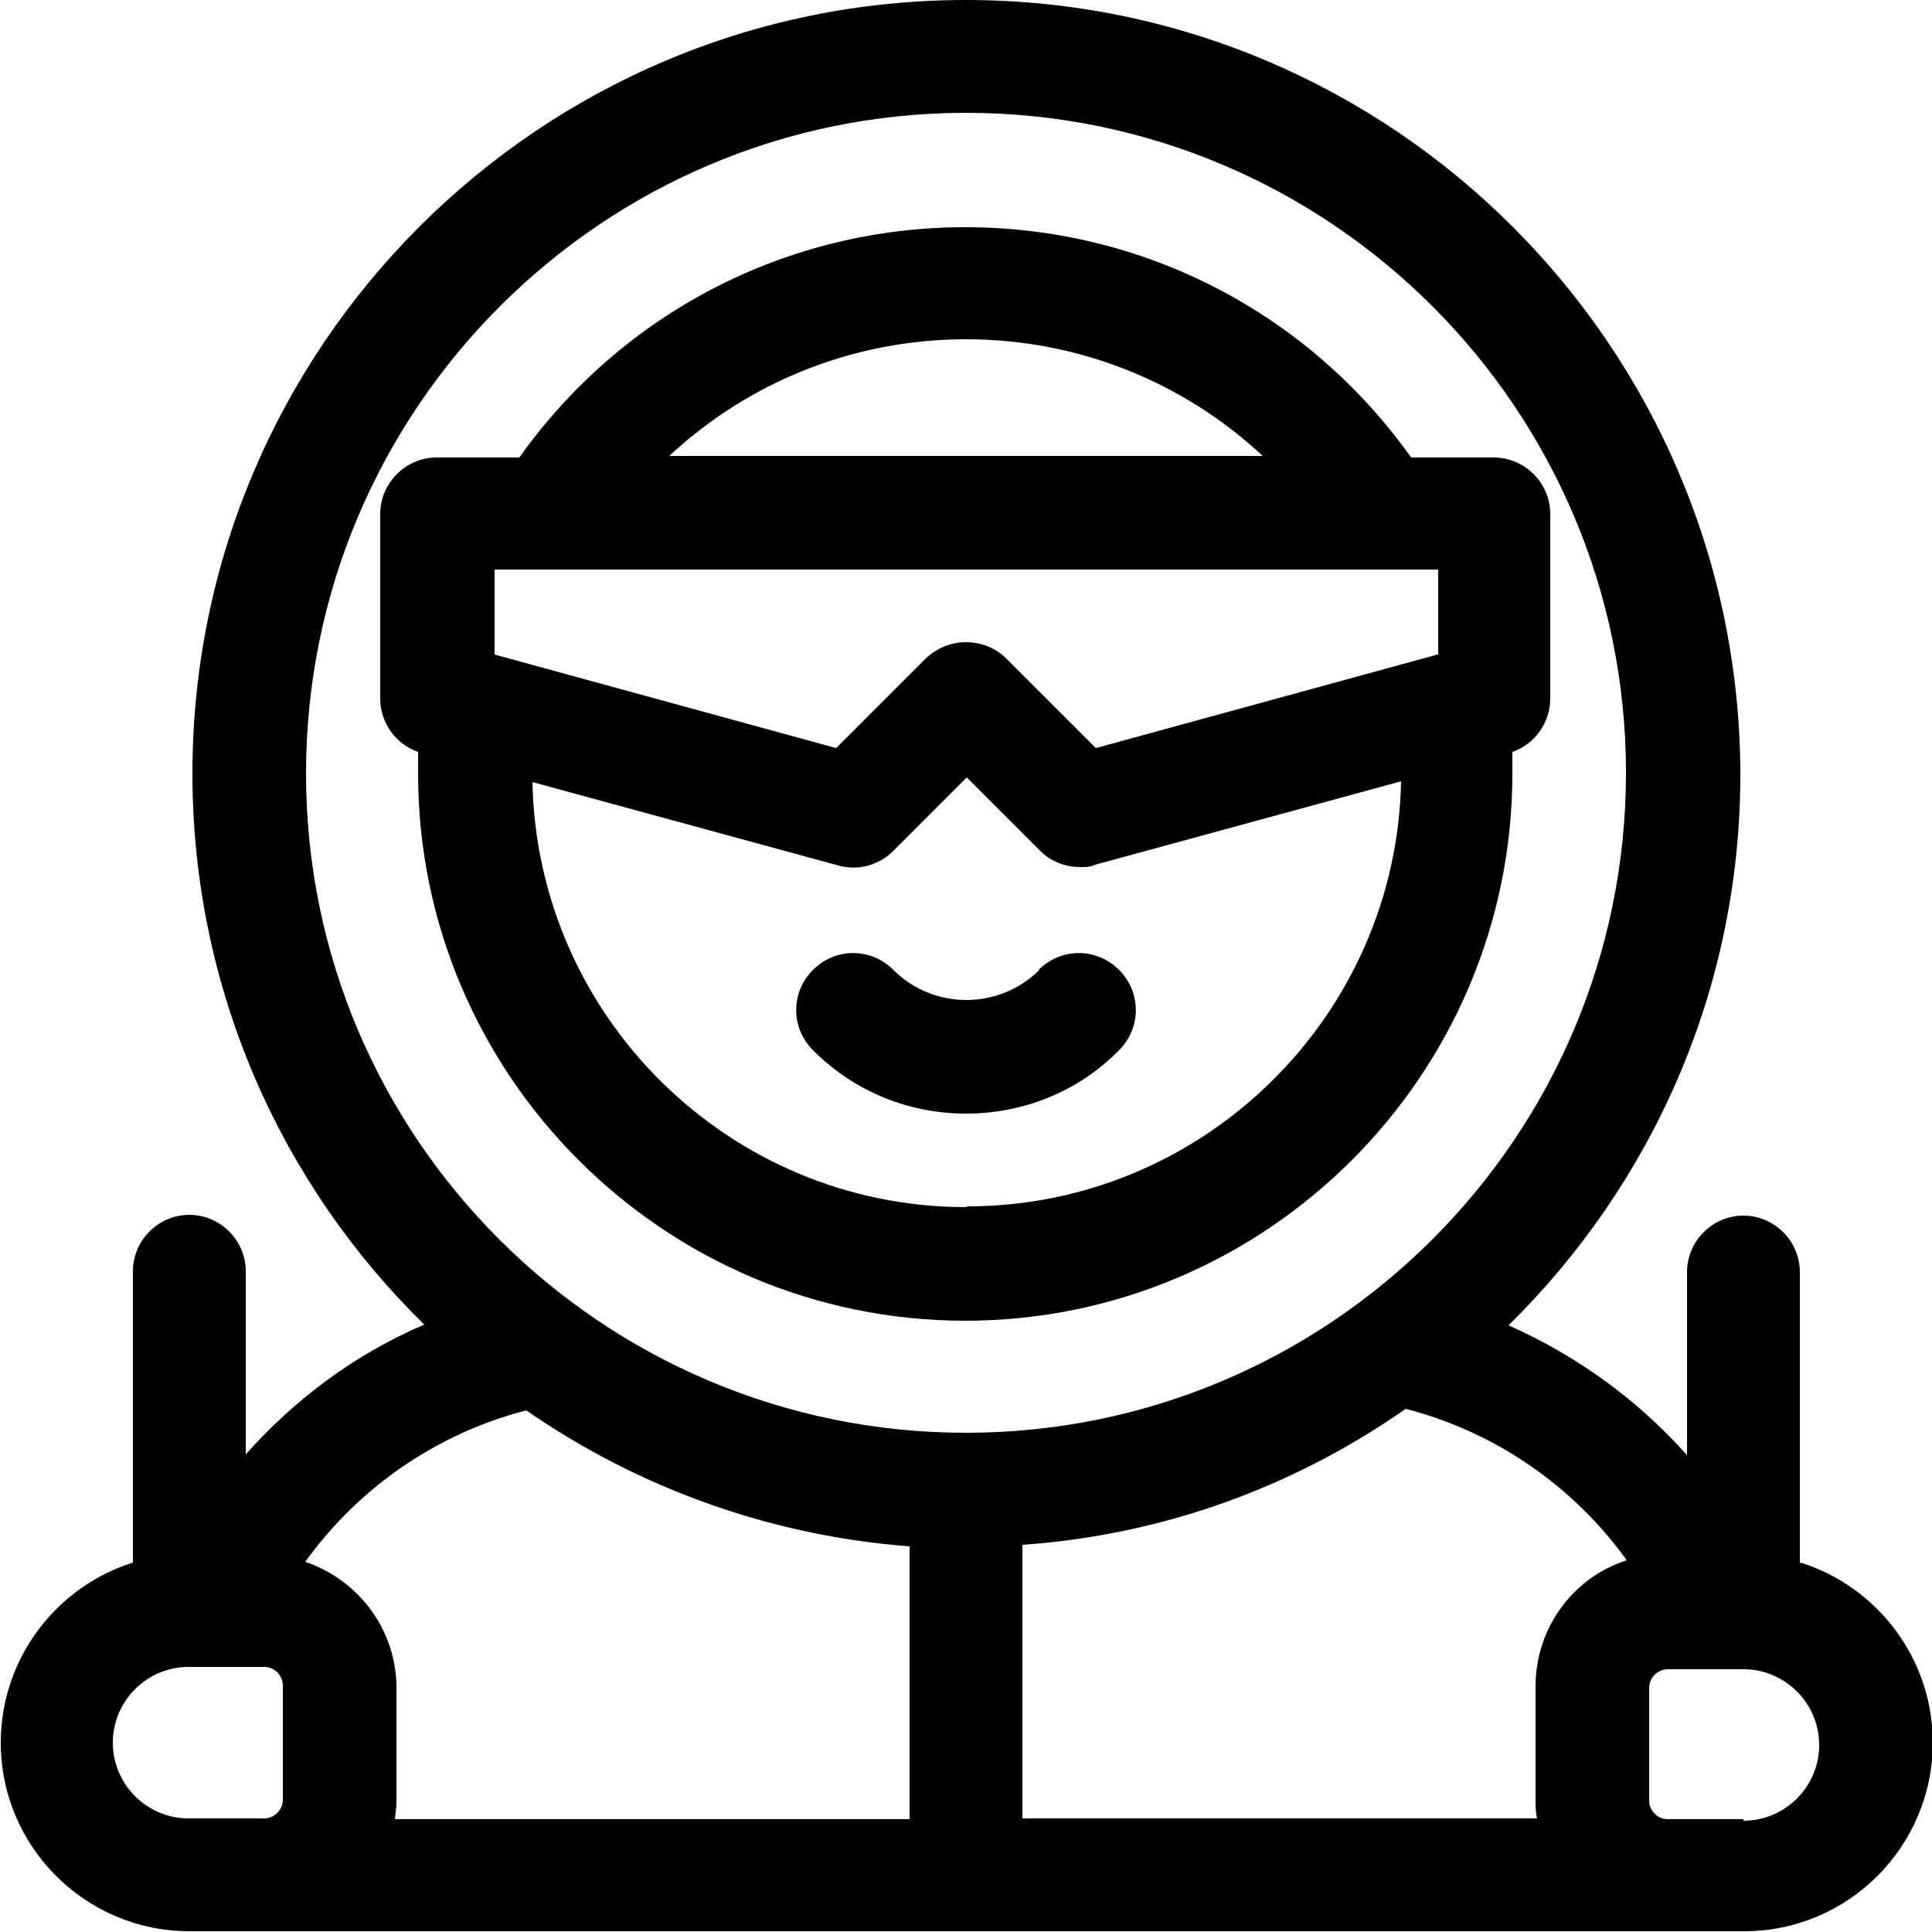
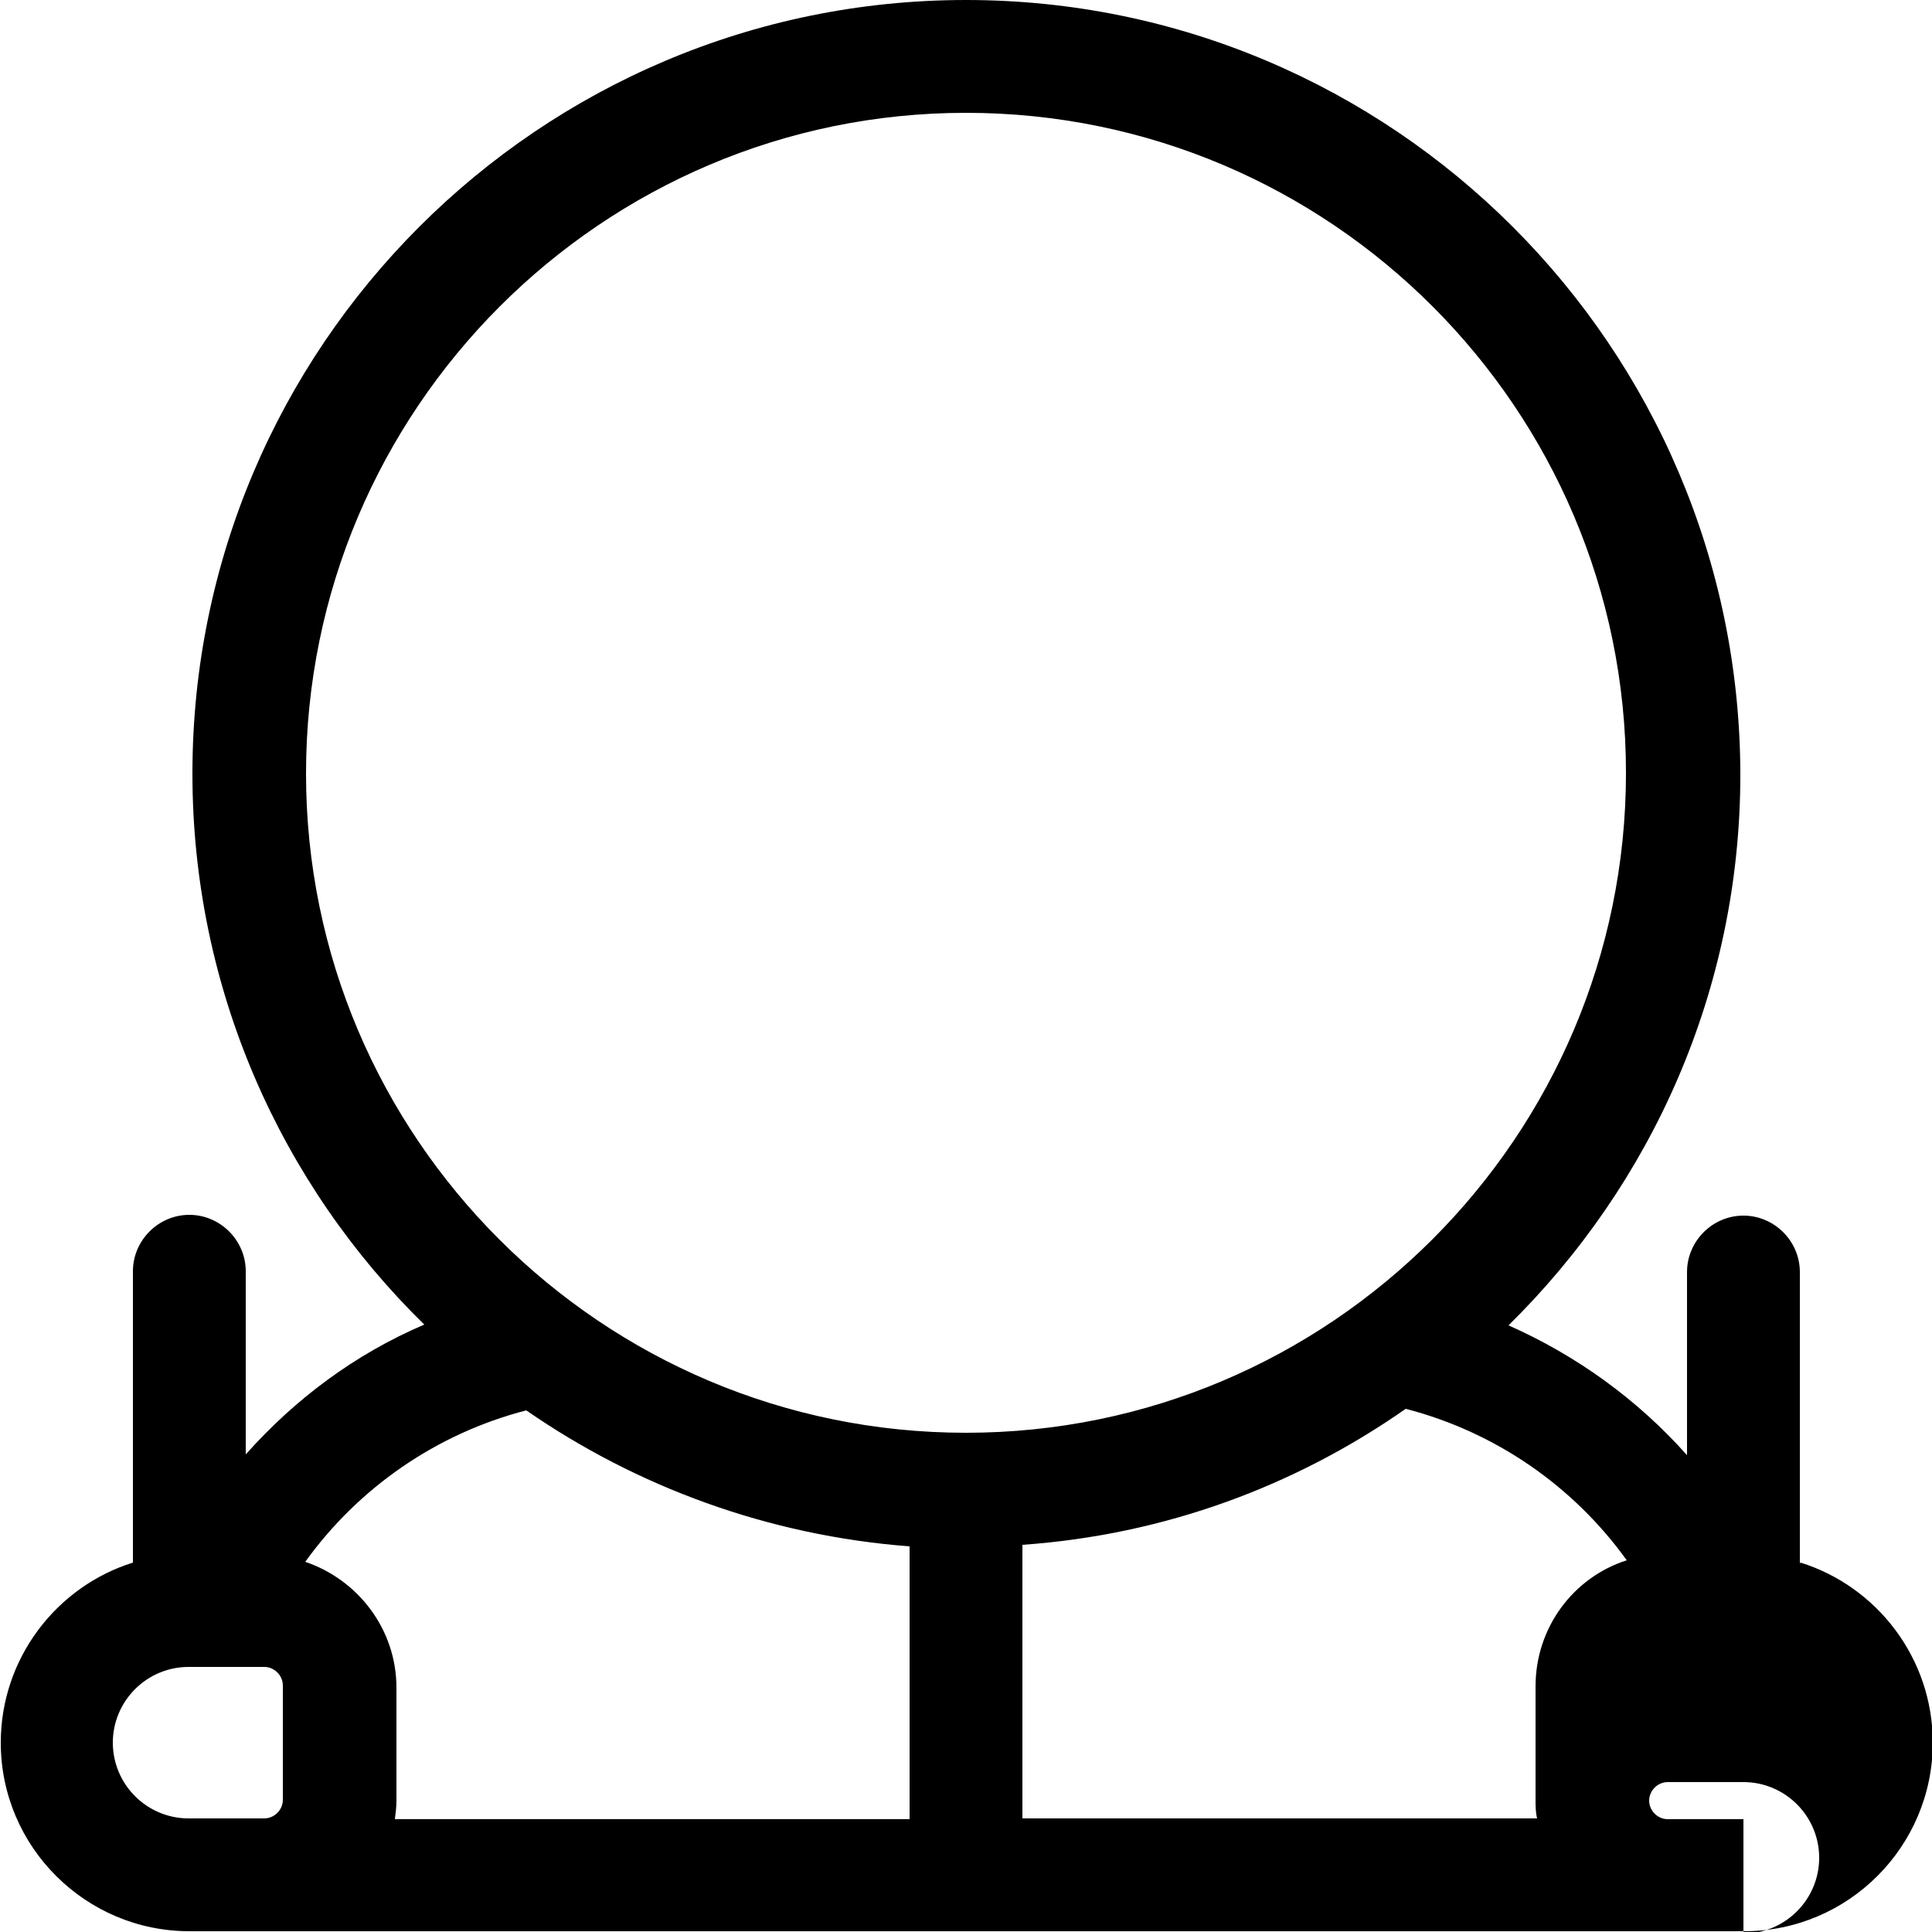
<svg xmlns="http://www.w3.org/2000/svg" id="Capa_1" data-name="Capa 1" viewBox="0 0 25 25">
-   <path d="M13.45,12.55c-.52.52-1.37.52-1.89,0-.29-.29-.75-.29-1.04,0s-.29.75,0,1.04c.55.55,1.26.82,1.98.82s1.44-.27,1.98-.82c.29-.29.29-.75,0-1.04s-.75-.29-1.04,0h0Z" />
-   <path d="M19.57,9.73c.29-.1.49-.38.49-.69v-2.39c0-.4-.33-.73-.73-.73h-1.07c-1.33-1.87-3.46-2.98-5.77-2.98s-4.44,1.11-5.77,2.98h-1.07c-.4,0-.73.33-.73.73v2.39c0,.31.2.59.49.69,0,.09,0,.19,0,.28,0,3.9,3.18,7.08,7.08,7.08s7.08-3.18,7.08-7.08c0-.09,0-.19,0-.28ZM12.5,4.39c1.45,0,2.81.55,3.84,1.51h-7.68c1.03-.96,2.39-1.51,3.84-1.51ZM12.5,15.62c-3.06,0-5.55-2.46-5.61-5.5l3.96,1.08c.25.07.52,0,.71-.19l.95-.95.95.95c.14.14.33.21.52.21.06,0,.13,0,.19-.03l3.96-1.08c-.06,3.04-2.56,5.5-5.61,5.5h0ZM18.6,8.47l-4.42,1.21-1.16-1.16c-.14-.14-.33-.21-.52-.21s-.37.07-.52.21l-1.16,1.16-4.42-1.21v-1.1h12.21v1.1Z" />
-   <path d="M23.29,20.23v-3.77c0-.4-.33-.73-.73-.73s-.73.33-.73.73v2.37c-.64-.72-1.43-1.29-2.31-1.68,1.85-1.82,3-4.34,3-7.13C22.51,4.49,18.02,0,12.5,0S2.49,4.49,2.49,10.01c0,2.79,1.15,5.32,3,7.13-.89.38-1.67.96-2.31,1.68v-2.37c0-.4-.33-.73-.73-.73s-.73.33-.73.73v3.77c-.99.31-1.71,1.24-1.71,2.33,0,1.35,1.1,2.44,2.44,2.44h20.12c1.35,0,2.44-1.1,2.44-2.44,0-1.09-.72-2.02-1.71-2.33ZM3.66,23.29c0,.13-.11.24-.24.24h-.98c-.54,0-.98-.44-.98-.98s.44-.98.98-.98h.98c.13,0,.24.11.24.24v1.46ZM11.77,23.54h-6.66c.01-.08.02-.16.02-.24v-1.46c0-.76-.5-1.4-1.18-1.63.69-.96,1.7-1.66,2.86-1.96,1.43.99,3.13,1.62,4.96,1.76v3.54ZM3.96,10.01C3.96,5.3,7.79,1.46,12.5,1.46s8.54,3.83,8.54,8.54-3.83,8.54-8.54,8.54S3.96,14.72,3.96,10.01ZM19.87,21.83v1.46c0,.08,0,.16.02.24h-6.66v-3.54c1.84-.13,3.53-.76,4.96-1.76,1.16.3,2.17,1,2.86,1.96-.69.22-1.18.87-1.18,1.63ZM22.56,23.54h-.98c-.13,0-.24-.11-.24-.24v-1.46c0-.13.11-.24.24-.24h.98c.54,0,.98.44.98.98s-.44.98-.98.98Z" />
+   <path d="M23.29,20.23v-3.77c0-.4-.33-.73-.73-.73s-.73.33-.73.73v2.37c-.64-.72-1.43-1.29-2.31-1.68,1.85-1.82,3-4.34,3-7.13C22.51,4.49,18.02,0,12.5,0S2.49,4.49,2.49,10.01c0,2.79,1.15,5.32,3,7.13-.89.38-1.67.96-2.31,1.68v-2.37c0-.4-.33-.73-.73-.73s-.73.33-.73.73v3.77c-.99.31-1.71,1.24-1.71,2.33,0,1.35,1.1,2.44,2.44,2.44h20.12c1.35,0,2.44-1.1,2.44-2.44,0-1.09-.72-2.02-1.71-2.33ZM3.66,23.29c0,.13-.11.24-.24.24h-.98c-.54,0-.98-.44-.98-.98s.44-.98.98-.98h.98c.13,0,.24.11.24.24v1.46ZM11.77,23.54h-6.66c.01-.08.02-.16.02-.24v-1.46c0-.76-.5-1.4-1.18-1.63.69-.96,1.7-1.66,2.86-1.96,1.43.99,3.13,1.62,4.96,1.76v3.54ZM3.96,10.01C3.96,5.3,7.79,1.46,12.5,1.46s8.54,3.83,8.54,8.54-3.83,8.54-8.54,8.54S3.96,14.72,3.96,10.01ZM19.87,21.83v1.46c0,.08,0,.16.02.24h-6.66v-3.54c1.84-.13,3.53-.76,4.96-1.76,1.16.3,2.17,1,2.86,1.96-.69.22-1.18.87-1.18,1.63ZM22.56,23.54h-.98c-.13,0-.24-.11-.24-.24c0-.13.11-.24.24-.24h.98c.54,0,.98.44.98.98s-.44.98-.98.98Z" />
</svg>